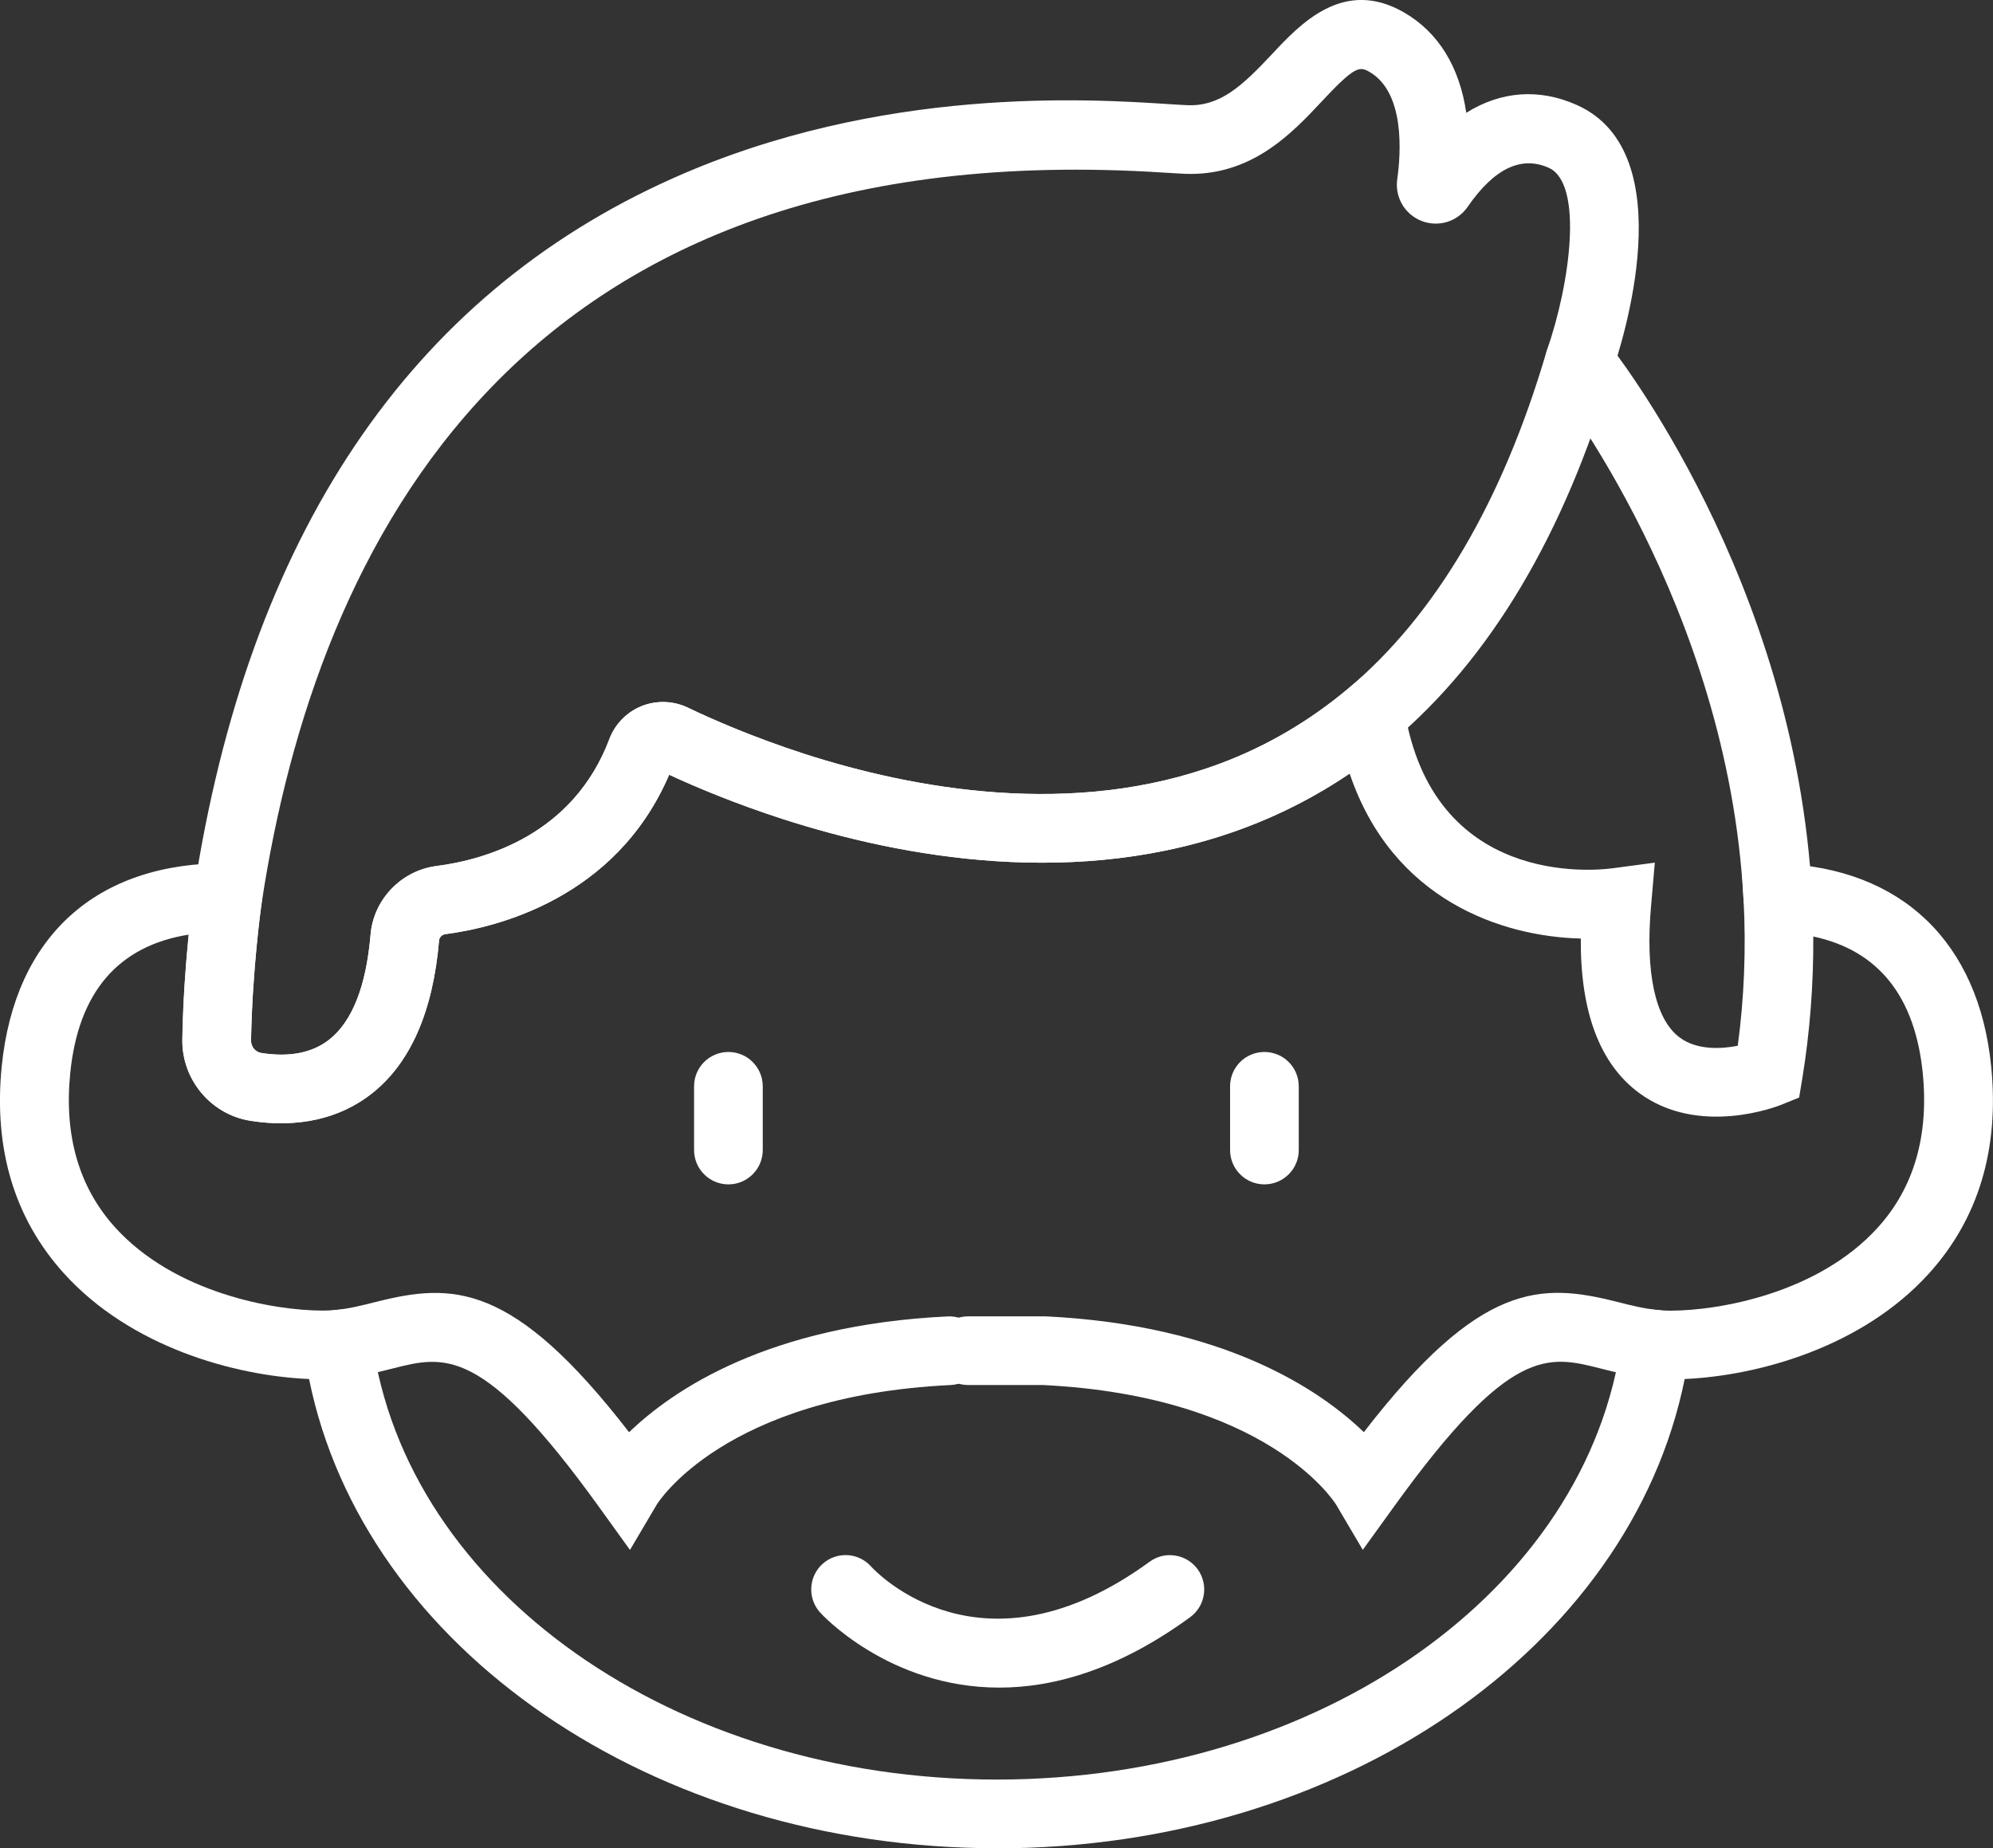
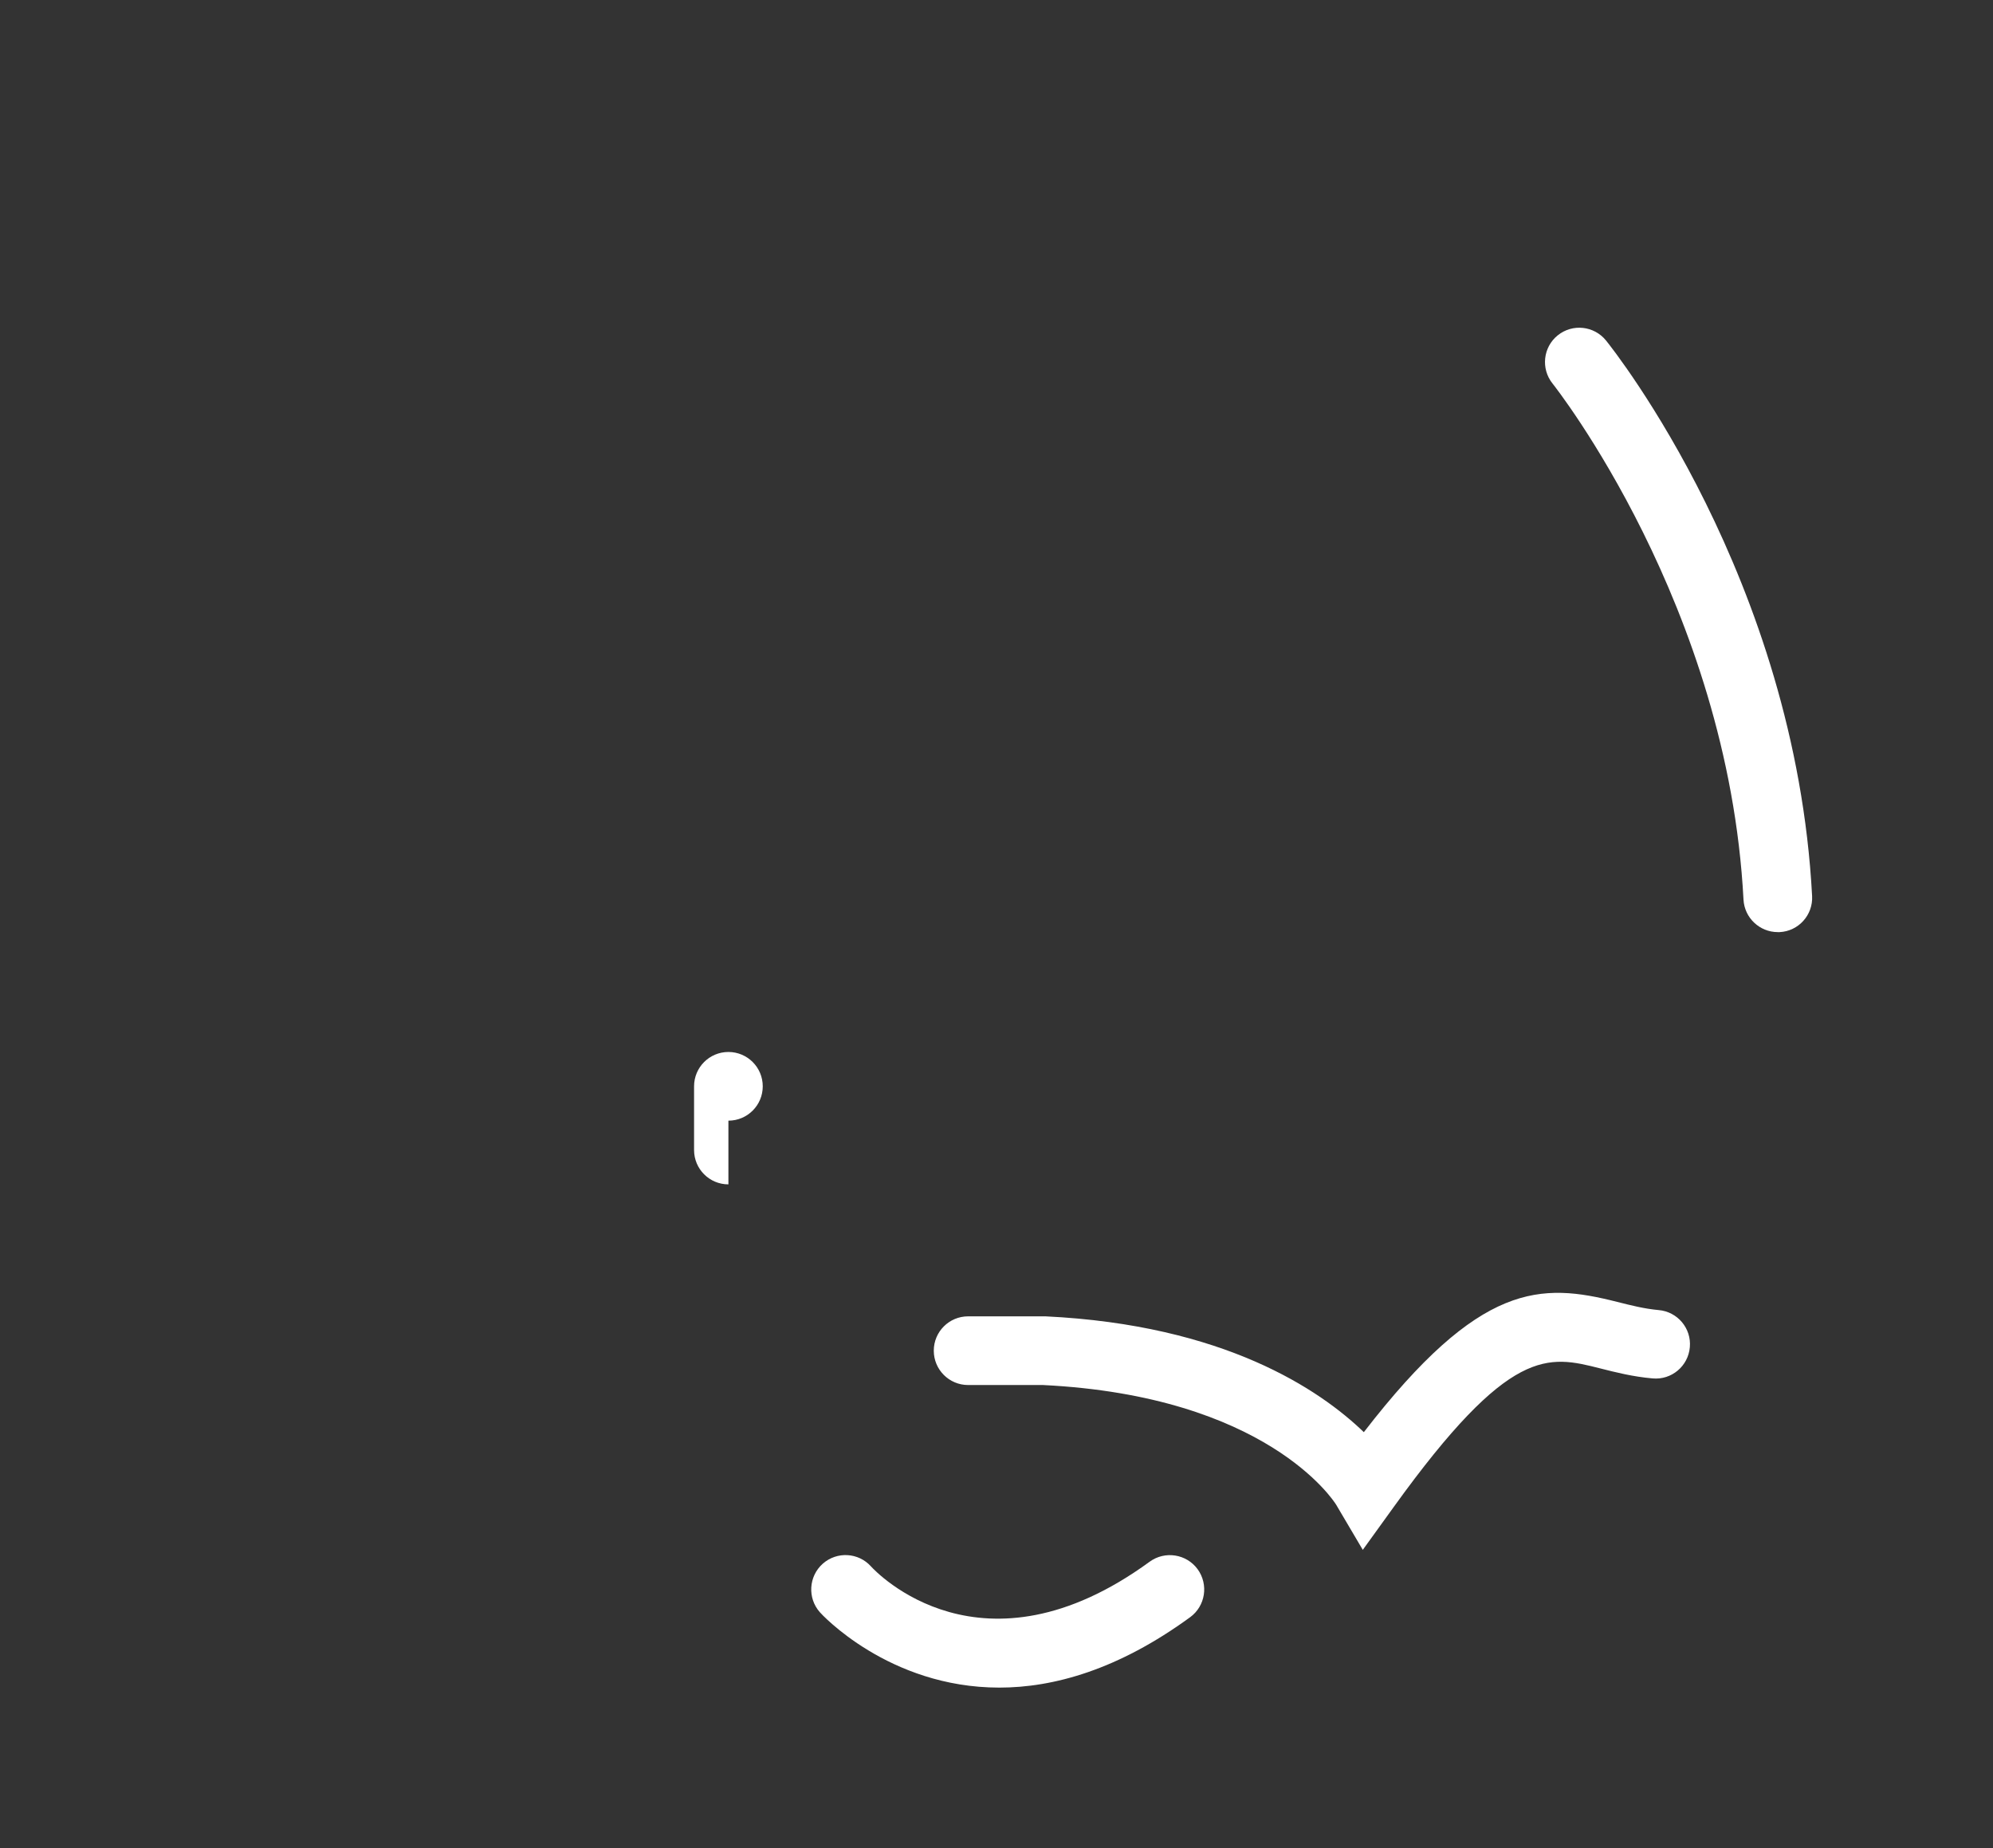
<svg xmlns="http://www.w3.org/2000/svg" id="Layer_1" data-name="Layer 1" viewBox="0 0 232.13 215.27">
  <rect x="0" y="0" width="232.13" height="215.27" fill="#333333" stroke="none" />
  <defs>
    <style>      .cls-1 {        fill: #fff;      }    </style>
  </defs>
-   <path class="cls-1" d="M84.84,137.94c-2.21,0-4-1.79-4-4v-7.42c0-2.21,1.79-4,4-4s4,1.79,4,4v7.42c0,2.21-1.79,4-4,4Z" />
-   <path class="cls-1" d="M147.27,137.94c-2.21,0-4-1.79-4-4v-7.42c0-2.21,1.79-4,4-4s4,1.79,4,4v7.42c0,2.21-1.79,4-4,4Z" />
+   <path class="cls-1" d="M84.84,137.94c-2.21,0-4-1.79-4-4v-7.42c0-2.21,1.79-4,4-4s4,1.79,4,4c0,2.21-1.79,4-4,4Z" />
  <path class="cls-1" d="M116.39,196.55c-12.92,0-20.79-8.64-20.9-8.78-1.46-1.65-1.31-4.18.34-5.65,1.65-1.46,4.17-1.31,5.63.33.55.6,12.88,13.71,32.44-.56,1.78-1.3,4.29-.91,5.59.87,1.3,1.79.91,4.29-.87,5.59-8.4,6.13-15.92,8.2-22.23,8.2Z" />
-   <path class="cls-1" d="M32.75,130.83c-1.16,0-2.35-.1-3.58-.29-4.61-.72-8.03-4.81-7.94-9.5.15-8.65,1.2-16.19,1.25-16.5l.02-.15c.02-.09.03-.18.04-.27l.02-.17c6.31-41.48,25.08-69.47,55.8-83.18,24.25-10.83,48.64-9.24,57.83-8.64.84.05,1.54.1,2.09.12,3.82.17,6.4-2.24,9.87-5.94,3.32-3.55,8.33-8.9,15.35-4.88,4.02,2.31,6.5,6.35,7.28,11.71,4.02-2.52,8.47-2.88,12.88-.91,12.52,5.59,5.16,28.11,4.1,31.16-5.58,18.88-14.17,33.31-25.55,42.91-5.17,4.36-10.96,7.75-17.2,10.1-19.35,7.27-39.94,3.47-53.81-1-5.54-1.79-10.11-3.71-13.26-5.17-6.21,14.48-20.21,17.81-26.07,18.57-.38.05-.7.36-.73.73-.71,8.32-3.36,14.33-7.87,17.86-2.9,2.27-6.49,3.43-10.51,3.43h-.01ZM30.49,105.08c-.02.19-.05.38-.08.57-.01.08-1.03,7.39-1.17,15.54-.01.72.5,1.34,1.19,1.45,3.27.52,5.93,0,7.9-1.54,2.69-2.11,4.32-6.22,4.83-12.24.34-4.09,3.57-7.46,7.67-7.99,5.72-.74,15.94-3.65,20.15-14.8.65-1.73,2.01-3.12,3.73-3.82,1.73-.7,3.69-.64,5.38.16,2.92,1.4,7.64,3.46,13.55,5.38,12.66,4.08,31.35,7.58,48.54,1.12,5.39-2.02,10.39-4.96,14.86-8.72,10.18-8.58,17.93-21.75,23.06-39.15l.06-.2c2.72-7.75,4.31-19.47.22-21.3-3.2-1.43-6.37.1-9.43,4.54-1.2,1.74-3.41,2.42-5.38,1.65-1.96-.77-3.12-2.76-2.83-4.85.42-2.96.94-10.1-3.24-12.51-1.15-.66-1.7-.68-5.52,3.41-3.48,3.72-8.24,8.81-16.06,8.46-.59-.03-1.34-.08-2.25-.13C60.21,15.18,36.82,63.58,30.49,105.08ZM78.47,88.89h0ZM170.68,21.99h0s0,.01,0,0Z" />
  <path class="cls-1" d="M207.06,108.56c-2.11,0-3.88-1.66-3.99-3.79-1.8-34.26-22.04-59.85-22.24-60.1-1.38-1.72-1.11-4.24.61-5.62s4.23-1.11,5.62.61c.9,1.12,22.05,27.77,24,64.7.12,2.21-1.58,4.09-3.78,4.2h-.22Z" />
-   <path class="cls-1" d="M116.1,215.26c-40.06,0-73.75-23.26-80.1-54.65-8.69-.37-20.8-3.73-28.55-12.3-5.77-6.38-8.21-14.49-7.25-24.11,1.52-15.18,11.08-23.82,26.36-23.66l4.42.04-.48,4.39c-.02.22-.06.44-.09.67-.01.08-1.03,7.39-1.17,15.54-.01.72.5,1.34,1.19,1.45,3.27.52,5.93,0,7.9-1.54,2.69-2.11,4.32-6.22,4.83-12.24.34-4.09,3.57-7.46,7.67-7.99,5.72-.74,15.94-3.65,20.15-14.8.65-1.73,2.01-3.12,3.73-3.82,1.73-.7,3.69-.64,5.38.16,2.92,1.4,7.64,3.46,13.55,5.38,12.66,4.08,31.35,7.58,48.54,1.12,5.39-2.02,10.39-4.96,14.86-8.72l5.41-4.56,1.12,6.99c3.3,20.69,22.07,18.8,24.21,18.52l4.96-.66-.43,4.98c-.7,7.79.47,13.25,3.31,15.37,2.02,1.52,4.86,1.35,6.78.98.75-5.56.98-11.28.68-17.03l-.23-4.36,4.37.16c14.24.52,23.25,9.13,24.7,23.64.96,9.62-1.48,17.73-7.25,24.11-7.72,8.53-19.76,11.9-28.45,12.29-6.35,31.4-40.04,54.66-80.1,54.66h-.02ZM42.83,152.25l.51,3.78c3.93,29.21,35.21,51.23,72.77,51.23s68.83-22.03,72.77-51.23l.51-3.79,3.81.35c.47.04.91.06,1.33.06,5.73,0,17.28-2.04,24.2-9.7,4.19-4.63,5.94-10.67,5.22-17.95-.9-8.97-5.18-14.31-12.75-15.93.03,5.6-.4,11.15-1.28,16.54l-.37,2.22-2.08.84c-.39.16-9.6,3.79-16.59-1.4-4.55-3.38-6.82-9.41-6.76-17.96-9.22-.23-21.94-4.49-26.92-19.21-3.81,2.58-7.89,4.69-12.19,6.3-19.35,7.27-39.94,3.47-53.81-1-5.54-1.79-10.11-3.71-13.26-5.17-6.21,14.48-20.21,17.81-26.07,18.57-.38.05-.7.36-.73.73-.71,8.32-3.36,14.33-7.87,17.86-3.74,2.93-8.61,4.01-14.08,3.14-4.61-.72-8.03-4.81-7.94-9.5.08-4.73.43-9.12.74-12.18-8.23,1.31-12.87,6.72-13.81,16.15-.73,7.28,1.03,13.31,5.22,17.94,6.93,7.66,18.47,9.7,24.2,9.7.46,0,.94-.02,1.45-.07l3.8-.33h-.02ZM78.47,88.89h0Z" />
-   <path class="cls-1" d="M73.37,180.51l-3.58-4.97c-13.55-18.82-17.97-17.7-24.08-16.15-1.74.44-3.72.94-5.97,1.15-2.2.21-4.15-1.41-4.35-3.61s1.41-4.15,3.61-4.35c1.63-.15,3.14-.54,4.75-.94,8.91-2.26,15.97-2.38,29.52,15.17,5.14-4.96,16.27-12.49,37.08-13.49,2.22-.12,4.08,1.6,4.19,3.8.11,2.21-1.6,4.08-3.8,4.19-26.47,1.27-34.17,13.8-34.25,13.93l-3.11,5.27h-.01Z" />
  <path class="cls-1" d="M158.73,180.51l-3.11-5.27c-.3-.48-8.14-12.65-34.14-13.93h-8.72c-2.21,0-4-1.79-4-4s1.79-4,4-4h9.01c20.81,1,31.94,8.53,37.08,13.49,13.55-17.55,20.61-17.43,29.52-15.17,1.63.41,3.16.8,4.82.95,2.2.19,3.83,2.13,3.63,4.33-.19,2.2-2.13,3.83-4.33,3.63-2.3-.2-4.31-.71-6.08-1.16-6.12-1.55-10.54-2.67-24.09,16.15l-3.58,4.96v.02Z" />
</svg>